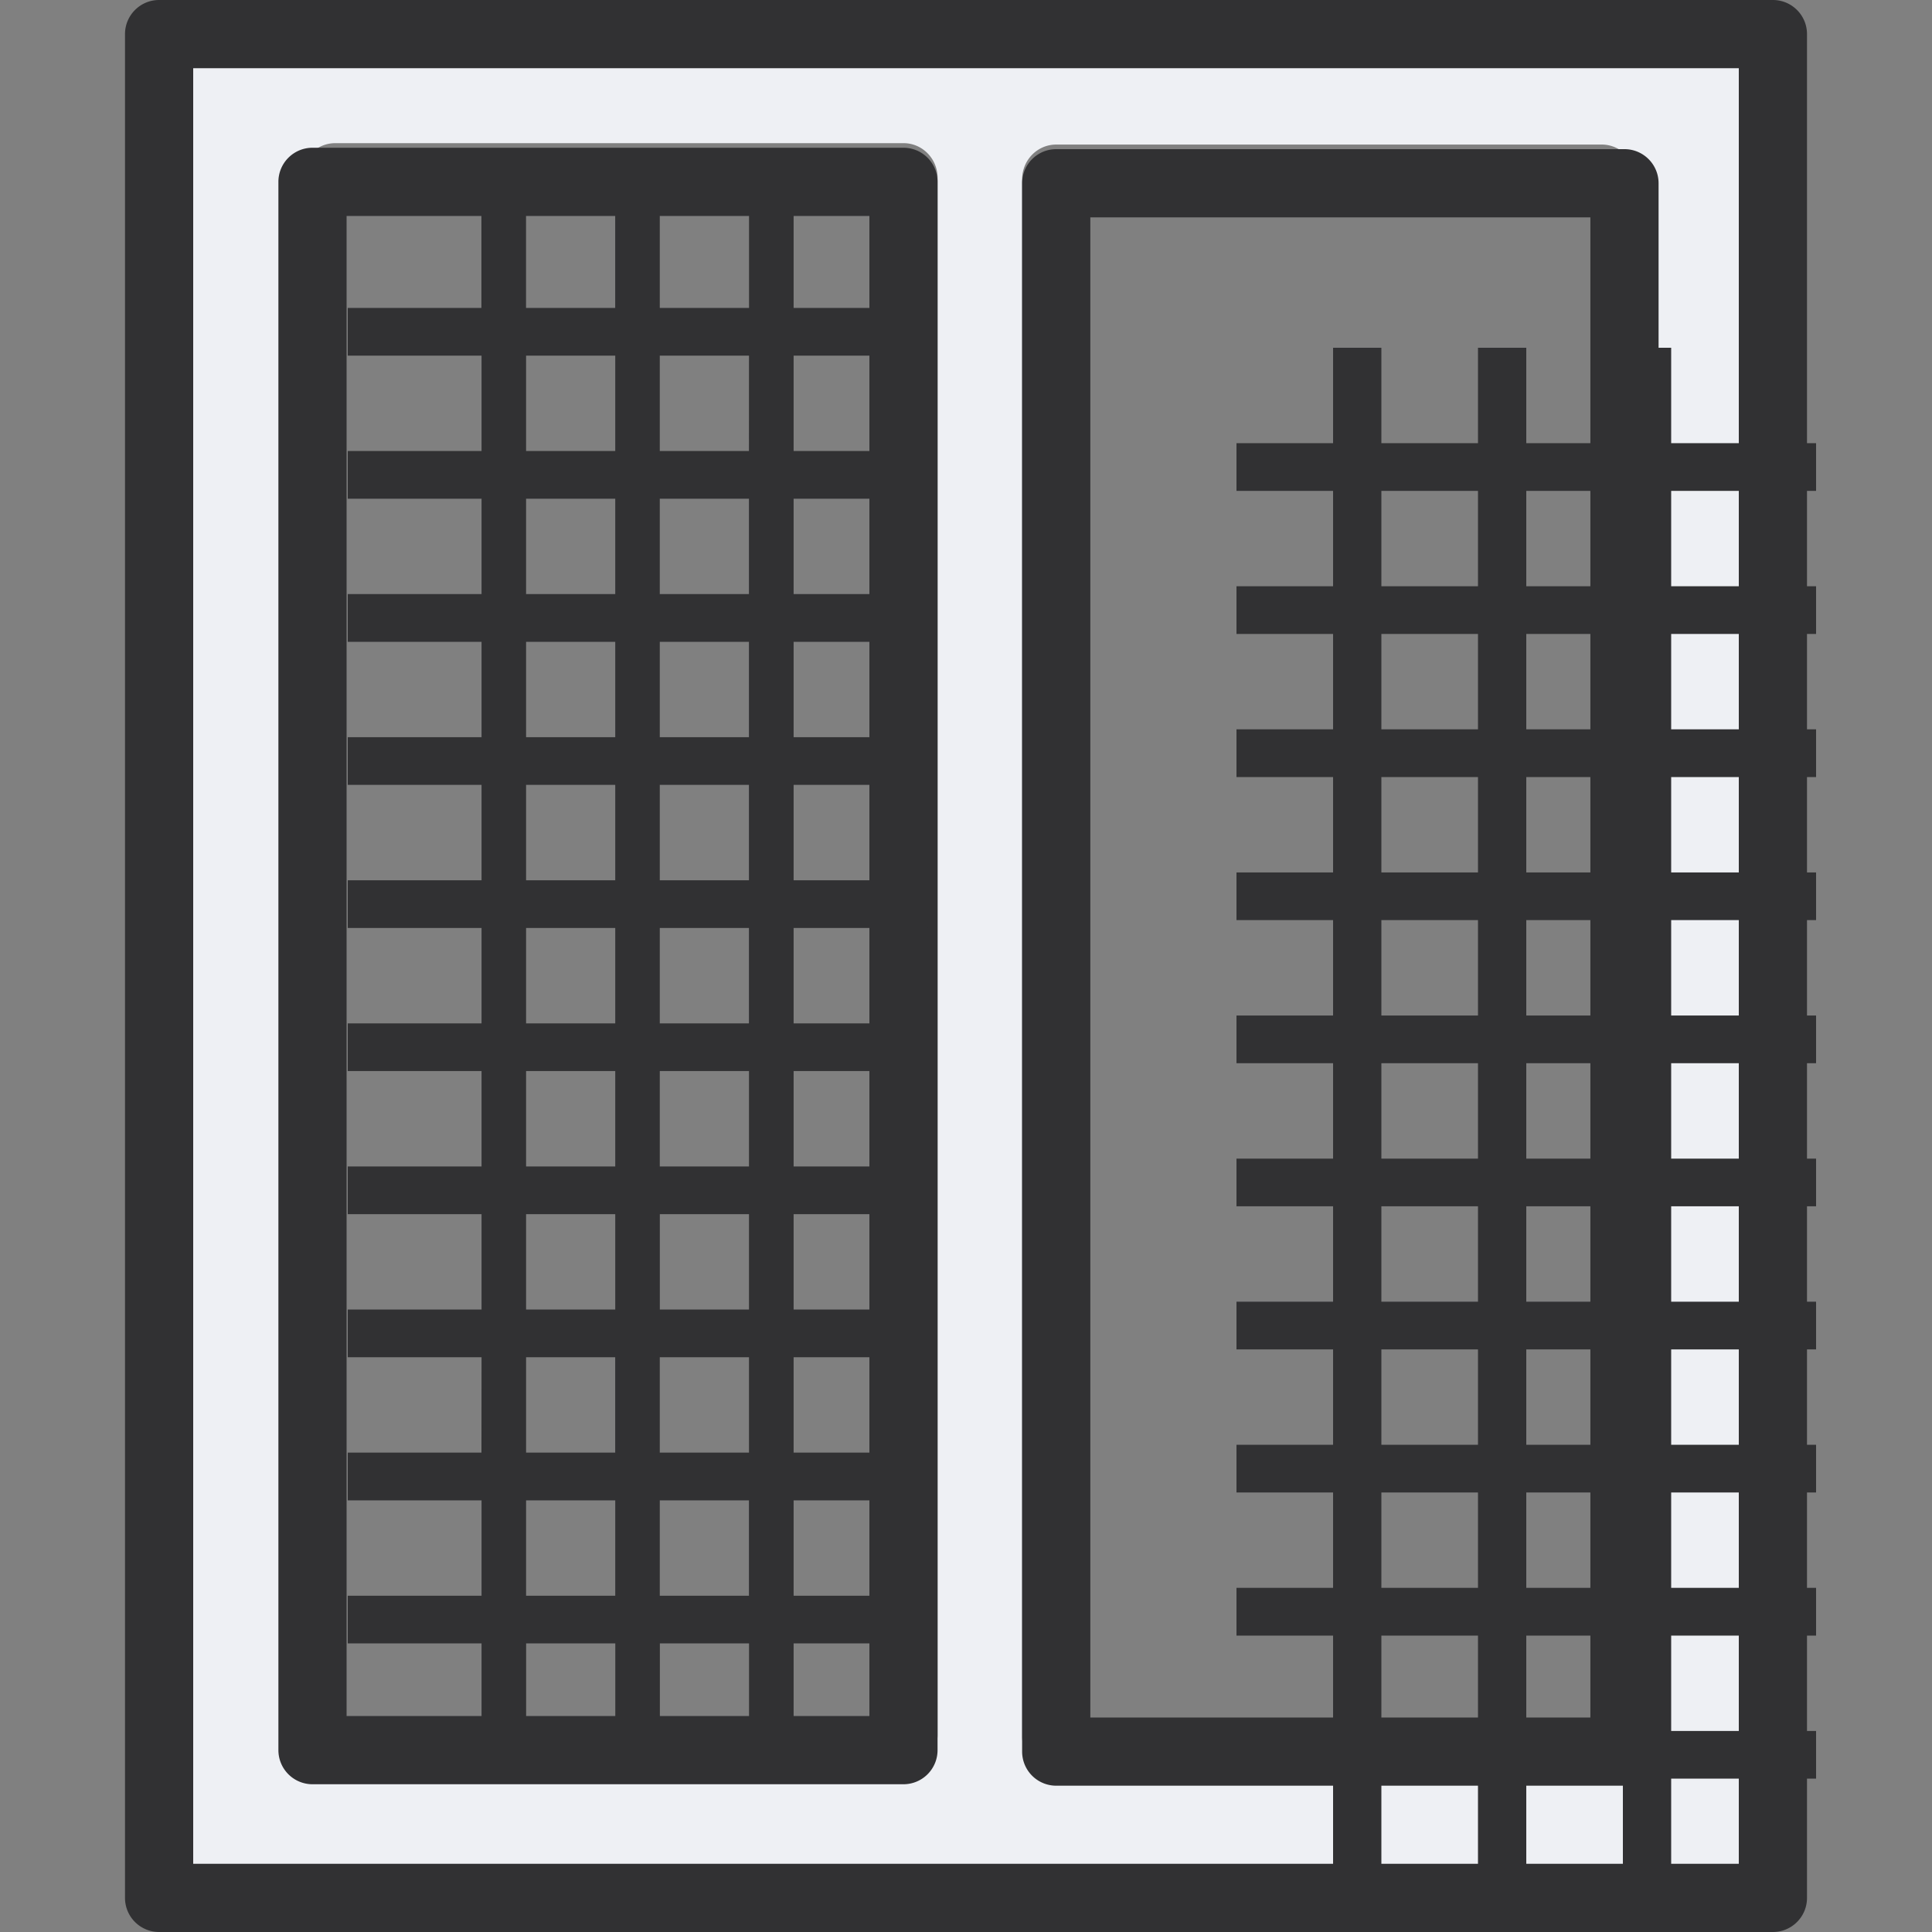
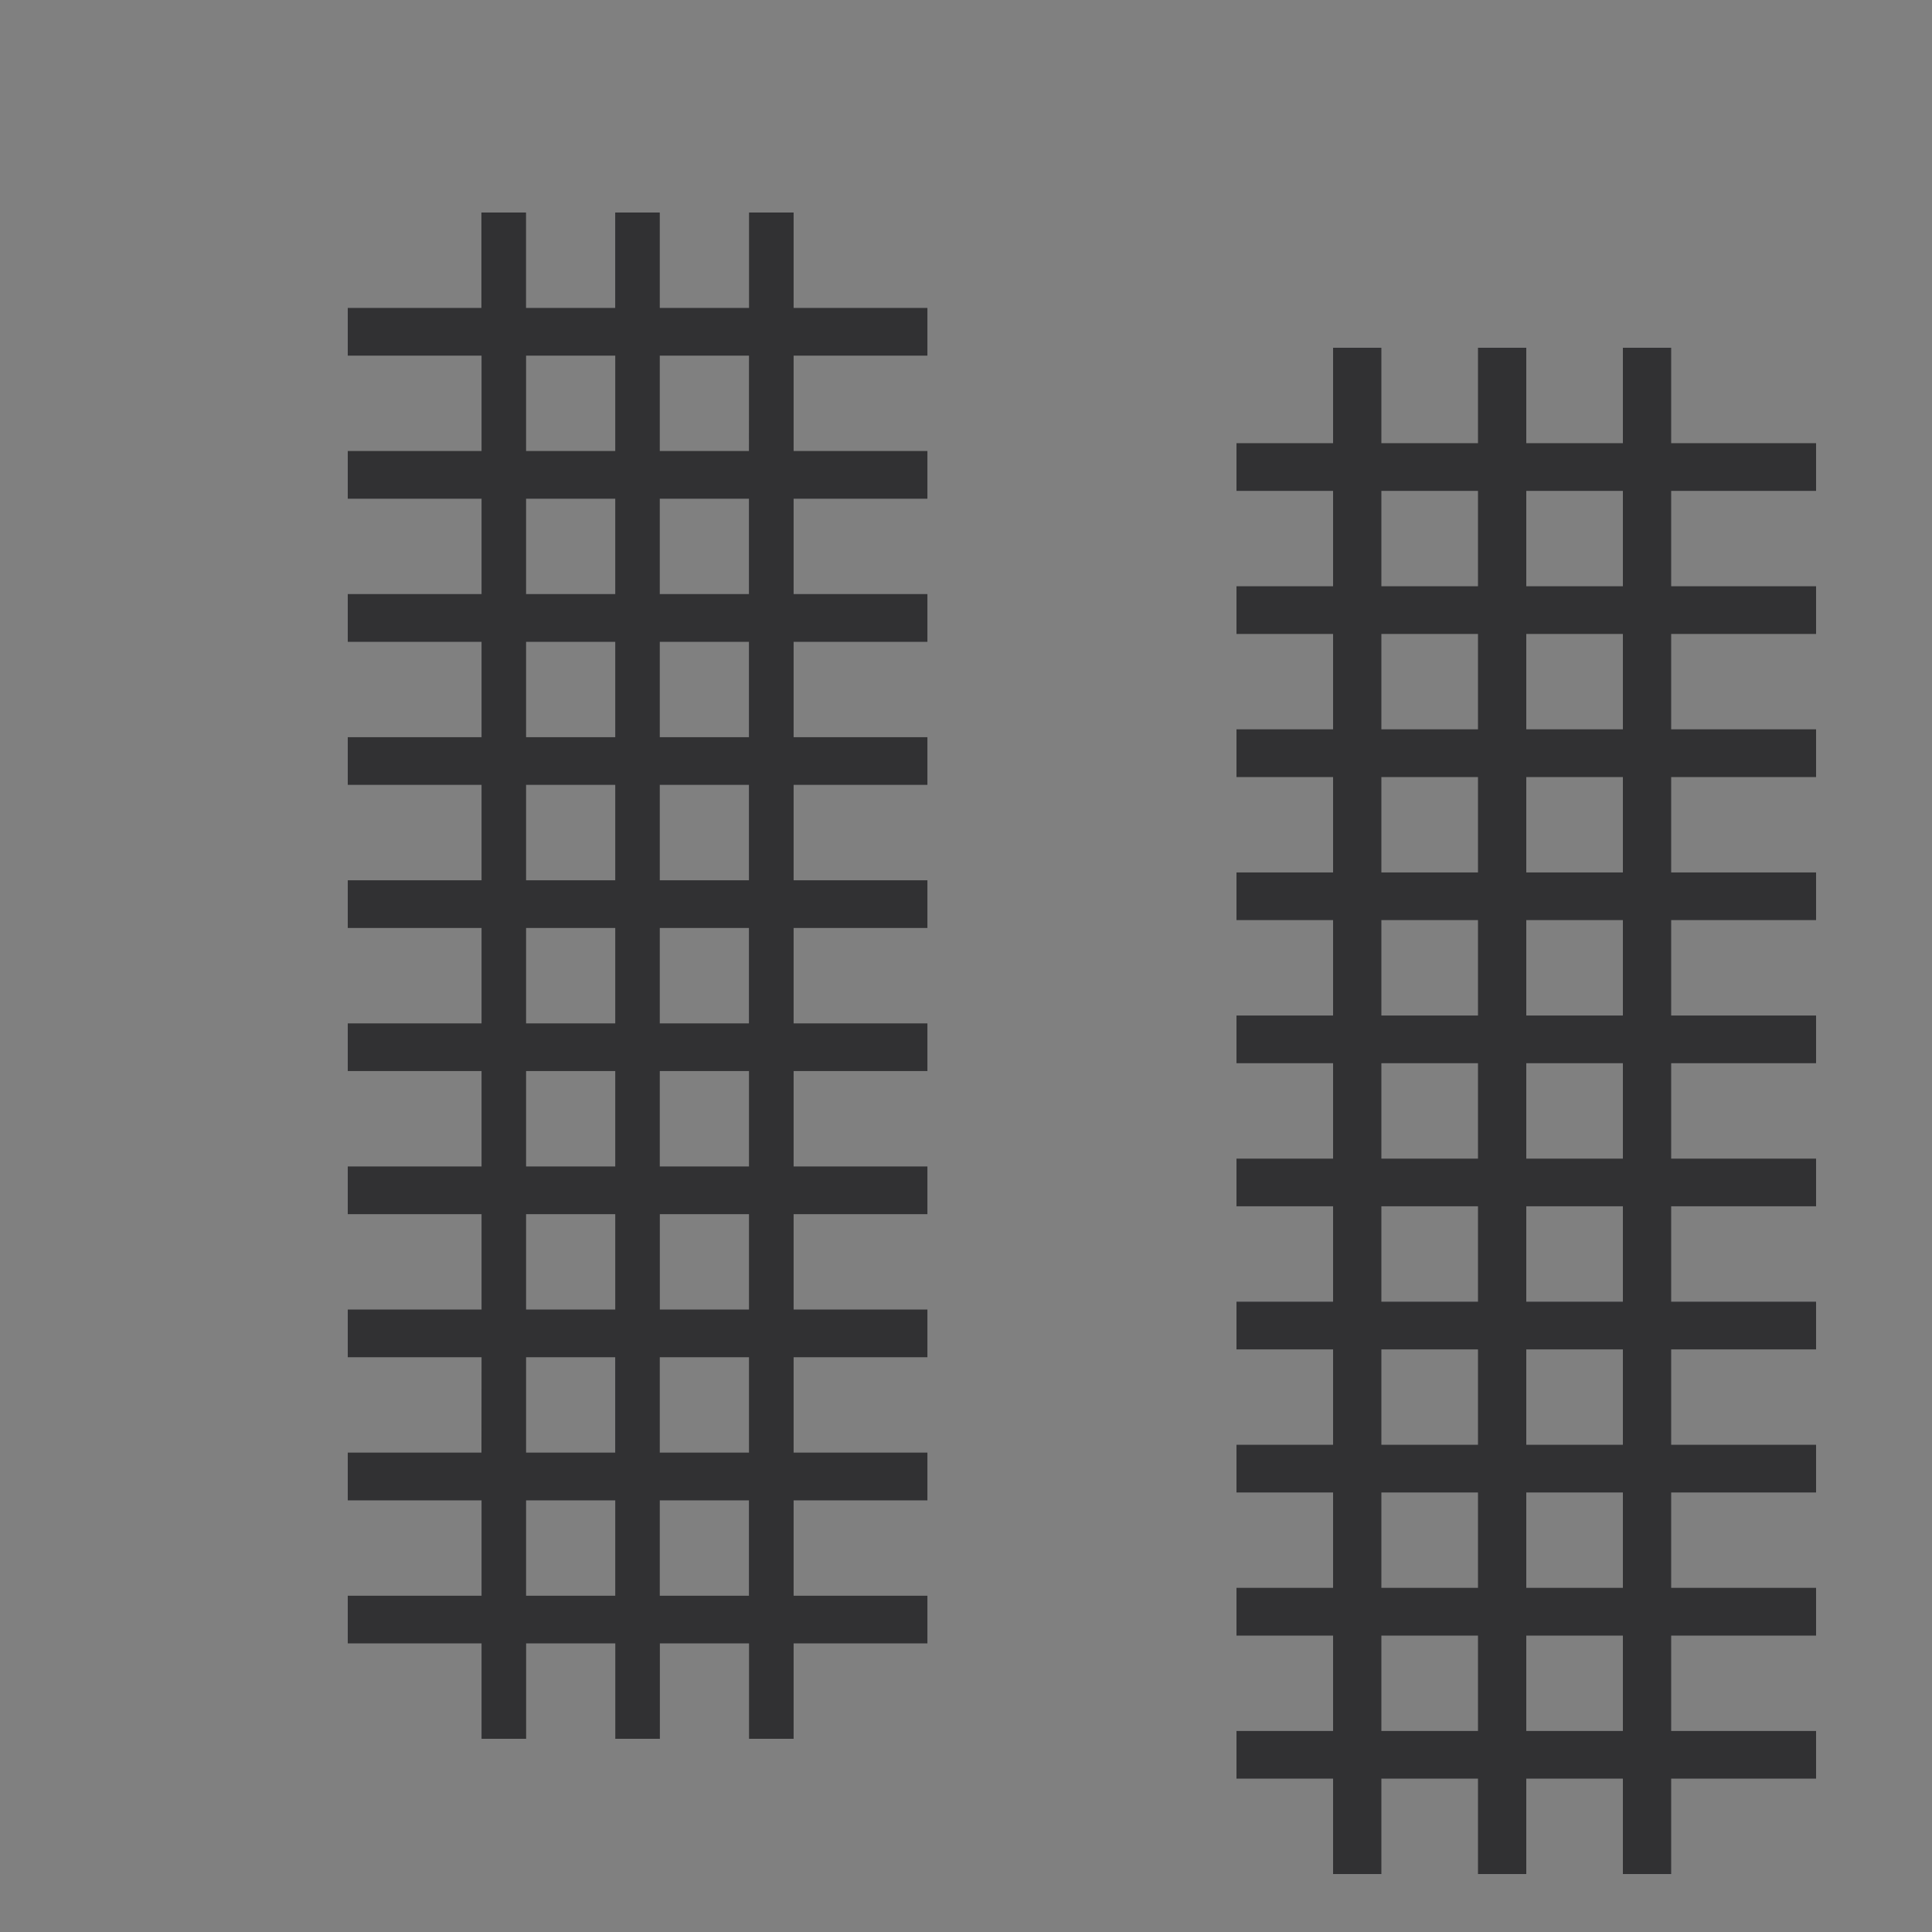
<svg xmlns="http://www.w3.org/2000/svg" width="40" height="40" fill="none" viewBox="0 0 40 40">
  <rect x="0" y="0" width="40" height="40" fill="#808080" stroke="none" />
  <g fill-rule="evenodd" clip-rule="evenodd">
-     <path fill="#eef0f4" d="M4 .8v38h32V.8zm15.412 35.114c0 .4-.315.722-.706.722H6.941a.713.713 0 0 1-.706-.722V3.685c0-.4.315-.721.706-.721h11.765c.391 0 .706.322.706.721zm14.456.029c0 .4-.315.722-.706.722H21.868a.713.713 0 0 1-.706-.722V3.715c0-.4.315-.722.706-.722h11.294c.391 0 .706.322.706.722z" />
    <g fill="#313133">
-       <path d="M36.706 40H3.294a.706.706 0 0 1-.706-.706V.706c0-.39.316-.706.706-.706h33.412c.39 0 .706.316.706.706v38.588c0 .39-.316.706-.706.706zM4 38.588h32V1.412H4zm29.632-1.617H21.868a.706.706 0 0 1-.706-.706V3.794c0-.39.316-.706.706-.706h11.765c.39 0 .706.316.706.706v32.471a.707.707 0 0 1-.707.706zm-11.058-1.412h10.353V4.5H22.574zm-3.868 1.382H6.47a.706.706 0 0 1-.706-.706V3.765c0-.39.316-.706.706-.706h12.235c.39 0 .706.316.706.706v32.471a.706.706 0 0 1-.706.705zm-11.53-1.412H18V4.471H7.176z" />
      <path d="M15.507 30.075V28.1H13.66v1.975zm-2.77 0V28.1h-1.845v1.975zm-2.769 0H7.2v.988h2.77v1.975H7.2v.987h2.77V36h.923v-1.975h1.846V36h.923v-1.975h1.846V36h.923v-1.975h2.77v-.987h-2.77v-1.975h2.77v-.988h-2.77V28.1h2.77v-.987h-2.77v-1.975h2.77v-.988h-2.77v-1.975h2.77v-.987h-2.77v-1.975h2.77v-.988h-2.77V16.25h2.77v-.987h-2.77v-1.975h2.77V12.3h-2.77v-1.975h2.77v-.987h-2.77V7.363h2.77v-.988h-2.77V4.4h-.923v1.975H13.66V4.4h-.923v1.975h-1.846V4.4h-.924v1.975H7.2v.988h2.77v1.975H7.2v.987h2.77V12.3H7.2v.988h2.77v1.975H7.2v.987h2.77v1.975H7.2v.988h2.77v1.975H7.2v.987h2.77v1.975H7.2v.988h2.77v1.975H7.2v.987h2.77zm.924-2.962h1.846v-1.975h-1.846zm0-2.963h1.846v-1.975h-1.846zm0-2.962h1.846v-1.975h-1.846zm0-2.963h1.846V16.25h-1.846zm0-2.962h1.846v-1.975h-1.846zm0-2.963h1.846v-1.975h-1.846zm0-2.962h1.846V7.363h-1.846zm0 23.7h1.846v-1.975h-1.846zm2.769-5.925v-1.975h1.846v1.975zm1.846-4.938v1.975H13.66v-1.975zm0-14.812H13.66v1.975h1.846zM13.66 18.225V16.25h1.846v1.975zm1.846-4.937v1.975H13.66v-1.975zm0-2.963H13.66V12.3h1.846zm0 10.863H13.66v-1.975h1.846zm0 11.85H13.66v-1.975h1.846zm18.094-.163V30.9h-2v1.975zm-3 0V30.9h-2v1.975zm-3 0h-2v.988h2v1.975h-2v.987h2V38.8h1v-1.975h2V38.8h1v-1.975h2V38.8h1v-1.975h3v-.987h-3v-1.975h3v-.988h-3V30.9h3v-.987h-3v-1.975h3v-.988h-3v-1.975h3v-.987h-3v-1.975h3v-.988h-3V19.05h3v-.987h-3v-1.975h3V15.1h-3v-1.975h3v-.987h-3v-1.975h3v-.988h-3V7.2h-1v1.975h-2V7.2h-1v1.975h-2V7.2h-1v1.975h-2v.988h2v1.975h-2v.987h2V15.1h-2v.988h2v1.975h-2v.987h2v1.975h-2v.988h2v1.975h-2v.987h2v1.975h-2v.988h2v1.975h-2v.987h2zm1-2.962h2v-1.975h-2zm0-2.963h2v-1.975h-2zm0-2.962h2v-1.975h-2zm0-2.963h2V19.05h-2zm0-2.962h2v-1.975h-2zm0-2.963h2v-1.975h-2zm0-2.962h2v-1.975h-2zm0 23.7h2v-1.975h-2zm3-5.925v-1.975h2v1.975zm2-4.938v1.975h-2v-1.975zm0-14.812h-2v1.975h2zm-2 10.862V19.05h2v1.975zm2-4.937v1.975h-2v-1.975zm0-2.963h-2V15.1h2zm0 10.863h-2v-1.975h2zm0 11.85h-2v-1.975h2z" />
    </g>
  </g>
</svg>